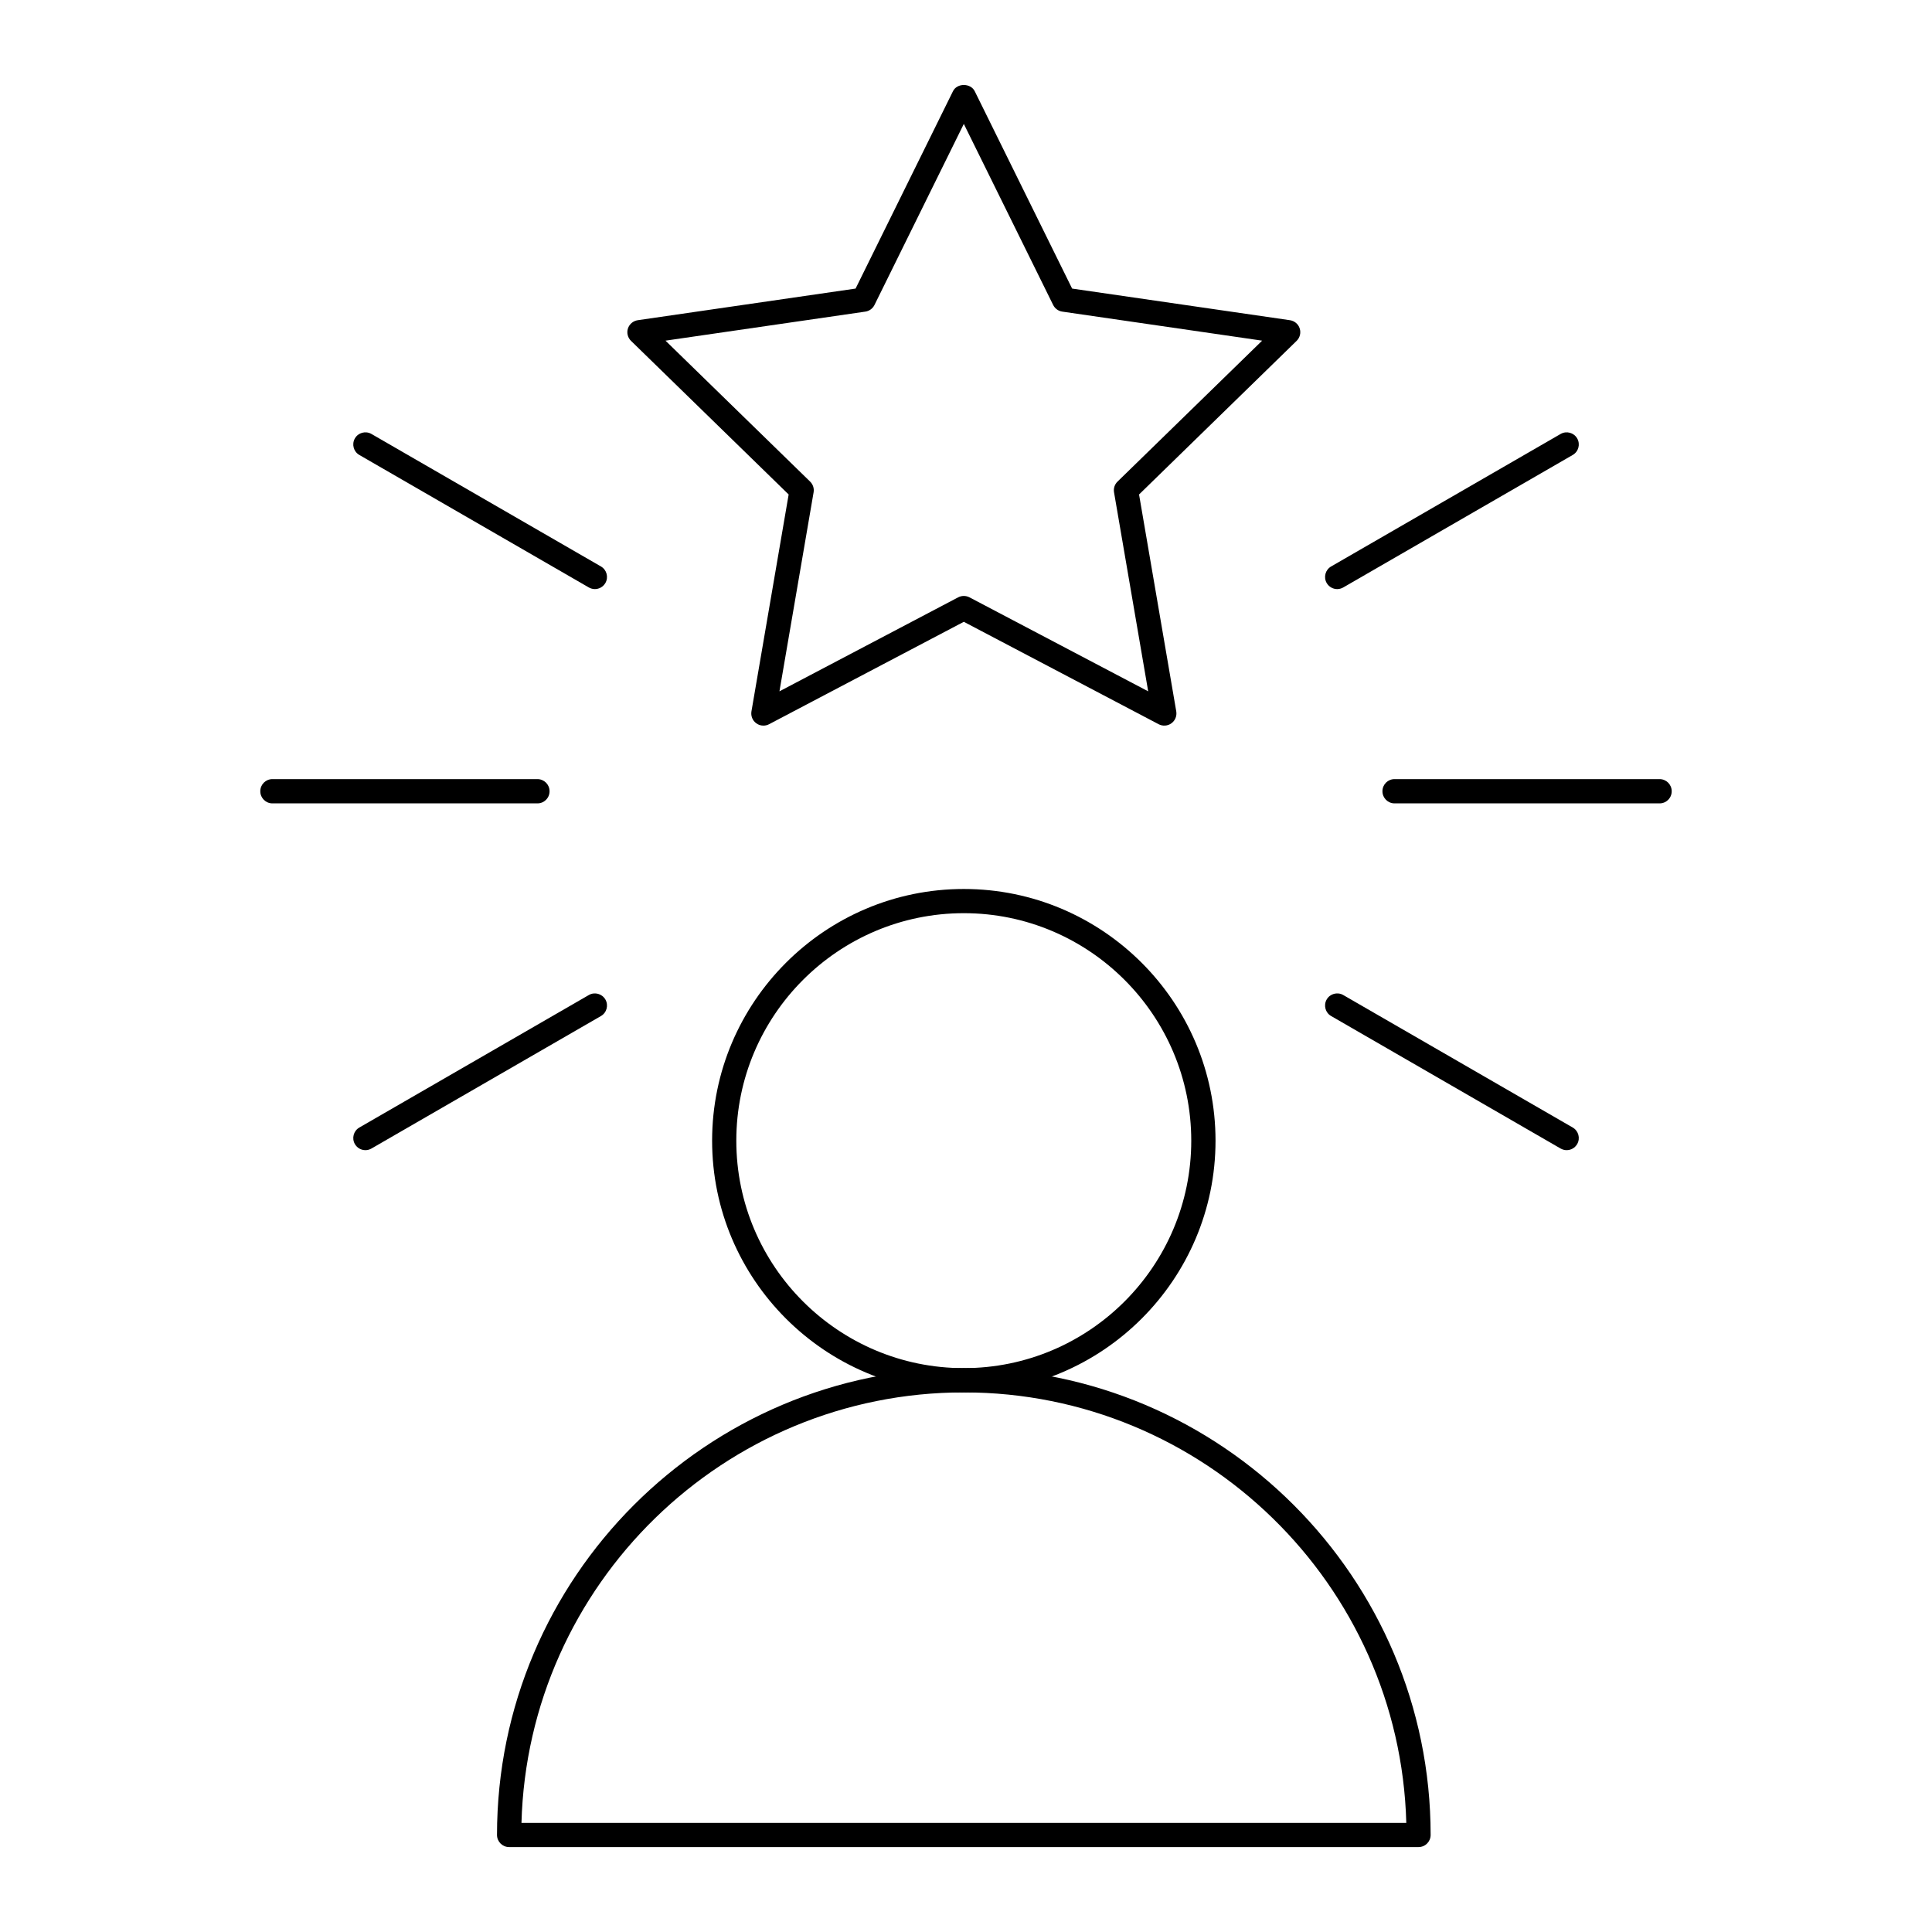
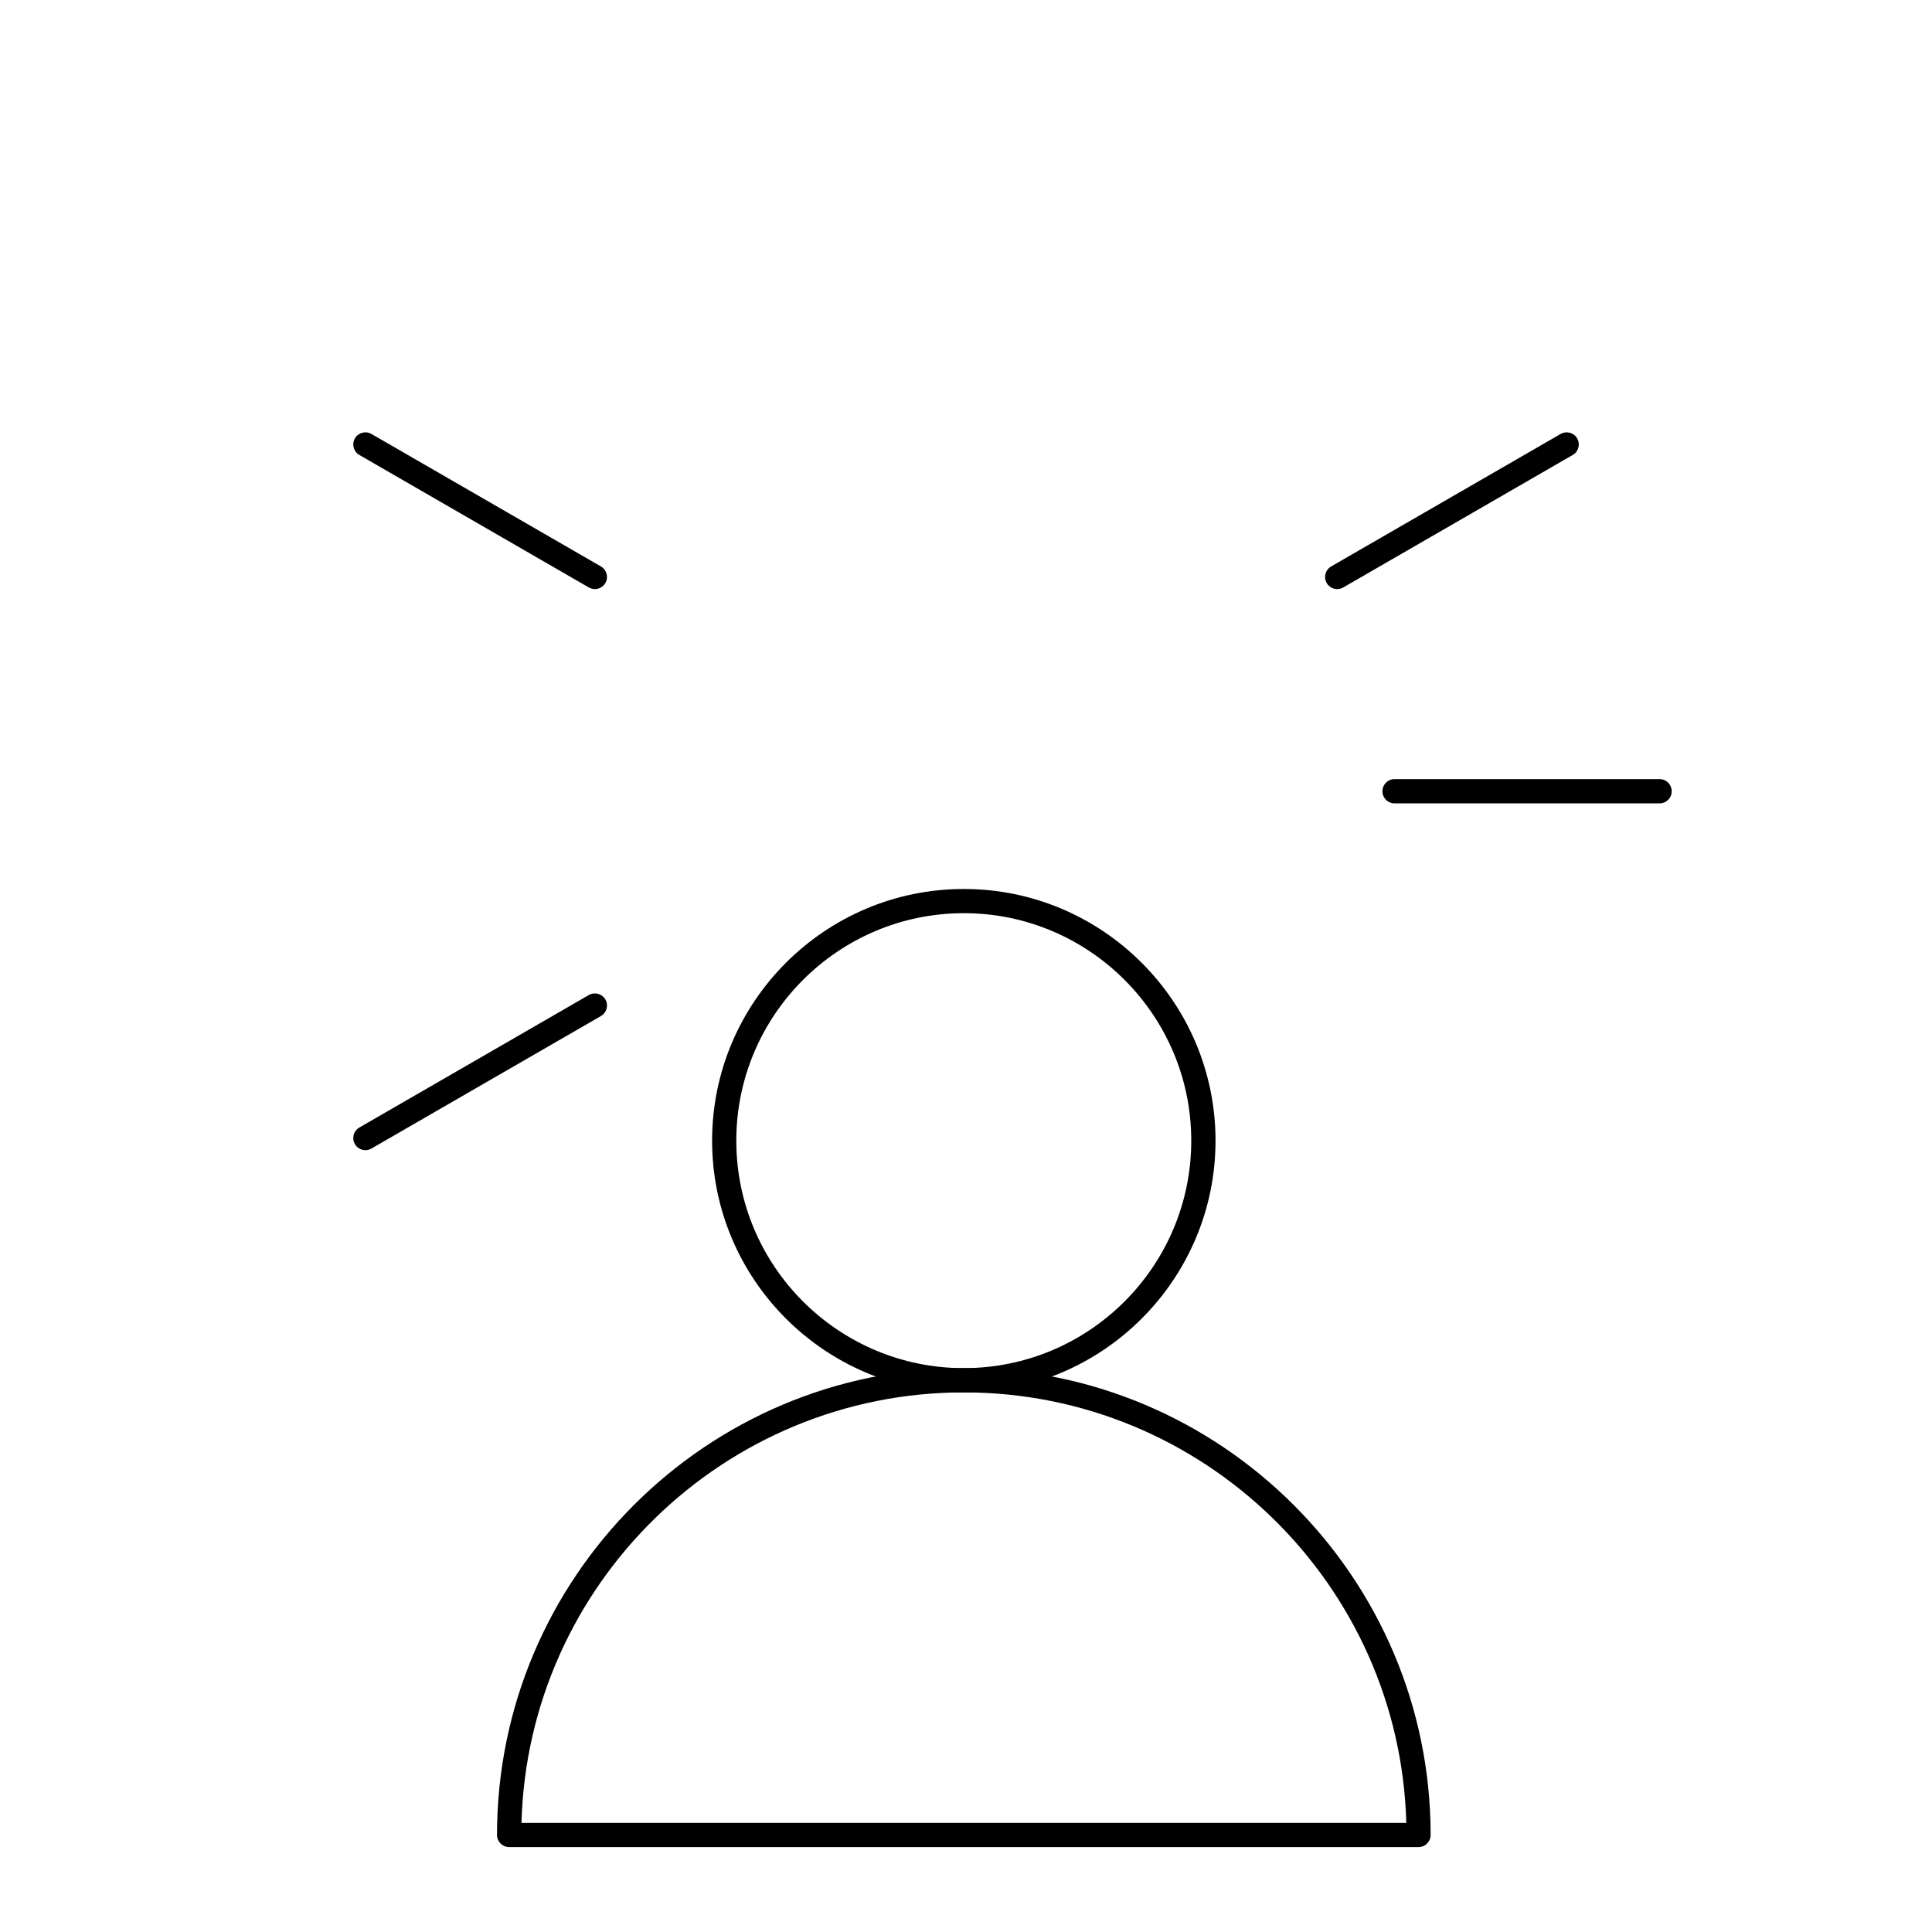
<svg xmlns="http://www.w3.org/2000/svg" id="Calque_1" viewBox="0 0 283.46 283.46">
  <defs>
    <style>.cls-1{stroke-width:0px;}</style>
  </defs>
-   <path class="cls-1" d="M112,106.46c-.37,0-.73-.11-1.04-.34-.55-.4-.82-1.07-.71-1.74l5.46-31.83-23.13-22.54c-.48-.47-.66-1.18-.45-1.82.21-.64.77-1.11,1.44-1.21l31.96-4.64,14.29-28.96c.59-1.21,2.58-1.22,3.19,0l14.29,28.96,31.96,4.64c.67.1,1.23.57,1.43,1.21.21.64.03,1.35-.45,1.82l-23.12,22.54,5.46,31.83c.11.67-.16,1.34-.71,1.74-.54.4-1.27.45-1.87.14l-28.59-15.03-28.58,15.03c-.26.14-.54.2-.83.2ZM97.64,49.98l21.22,20.68c.42.41.61,1,.51,1.57l-5.01,29.2,26.22-13.79c.52-.27,1.13-.27,1.66,0l26.22,13.79-5.01-29.2c-.1-.58.09-1.16.51-1.57l21.22-20.68-29.32-4.26c-.58-.08-1.08-.45-1.34-.97l-13.11-26.57-13.11,26.57c-.26.52-.76.89-1.34.97l-29.32,4.26Z" />
-   <path class="cls-1" d="M78.85,117.87h-38.88c-.98,0-1.78-.79-1.78-1.78s.79-1.78,1.78-1.78h38.88c.98,0,1.78.79,1.78,1.78s-.79,1.78-1.78,1.78Z" />
  <path class="cls-1" d="M53.61,168.75c-.61,0-1.21-.32-1.54-.89-.49-.85-.2-1.94.65-2.43l33.67-19.44c.85-.49,1.93-.2,2.43.65.49.85.2,1.94-.65,2.43l-33.67,19.44c-.28.16-.58.24-.89.24Z" />
-   <path class="cls-1" d="M229.86,168.75c-.3,0-.61-.08-.89-.24l-33.67-19.44c-.85-.49-1.14-1.58-.65-2.43.49-.85,1.58-1.14,2.43-.65l33.67,19.44c.85.49,1.14,1.58.65,2.43-.33.57-.93.89-1.54.89Z" />
  <path class="cls-1" d="M243.49,117.87h-38.88c-.98,0-1.78-.79-1.78-1.78s.79-1.78,1.78-1.78h38.88c.98,0,1.78.79,1.78,1.78s-.79,1.78-1.78,1.78Z" />
  <path class="cls-1" d="M196.19,86.43c-.61,0-1.21-.32-1.54-.89-.49-.85-.2-1.94.65-2.43l33.67-19.44c.85-.49,1.94-.2,2.43.65.49.85.2,1.94-.65,2.43l-33.67,19.44c-.28.16-.59.24-.89.24Z" />
  <path class="cls-1" d="M87.28,86.43c-.3,0-.61-.08-.89-.24l-33.67-19.44c-.85-.49-1.14-1.58-.65-2.43s1.58-1.14,2.43-.65l33.67,19.44c.85.49,1.14,1.58.65,2.43-.33.57-.93.89-1.54.89Z" />
  <path class="cls-1" d="M141.41,204.29c-20.36,0-36.93-16.57-36.93-36.93s16.57-36.93,36.93-36.93,36.93,16.57,36.93,36.93-16.57,36.93-36.93,36.93ZM141.41,133.98c-18.4,0-33.38,14.97-33.38,33.38s14.97,33.37,33.38,33.37,33.37-14.97,33.37-33.37-14.97-33.38-33.37-33.38Z" />
  <path class="cls-1" d="M208.13,271H74.7c-.98,0-1.78-.79-1.78-1.78,0-37.77,30.73-68.49,68.49-68.49s68.49,30.73,68.49,68.49c0,.98-.79,1.78-1.78,1.78ZM76.5,267.45h129.83c-.94-34.99-29.7-63.16-64.91-63.16s-63.97,28.17-64.91,63.16Z" />
</svg>